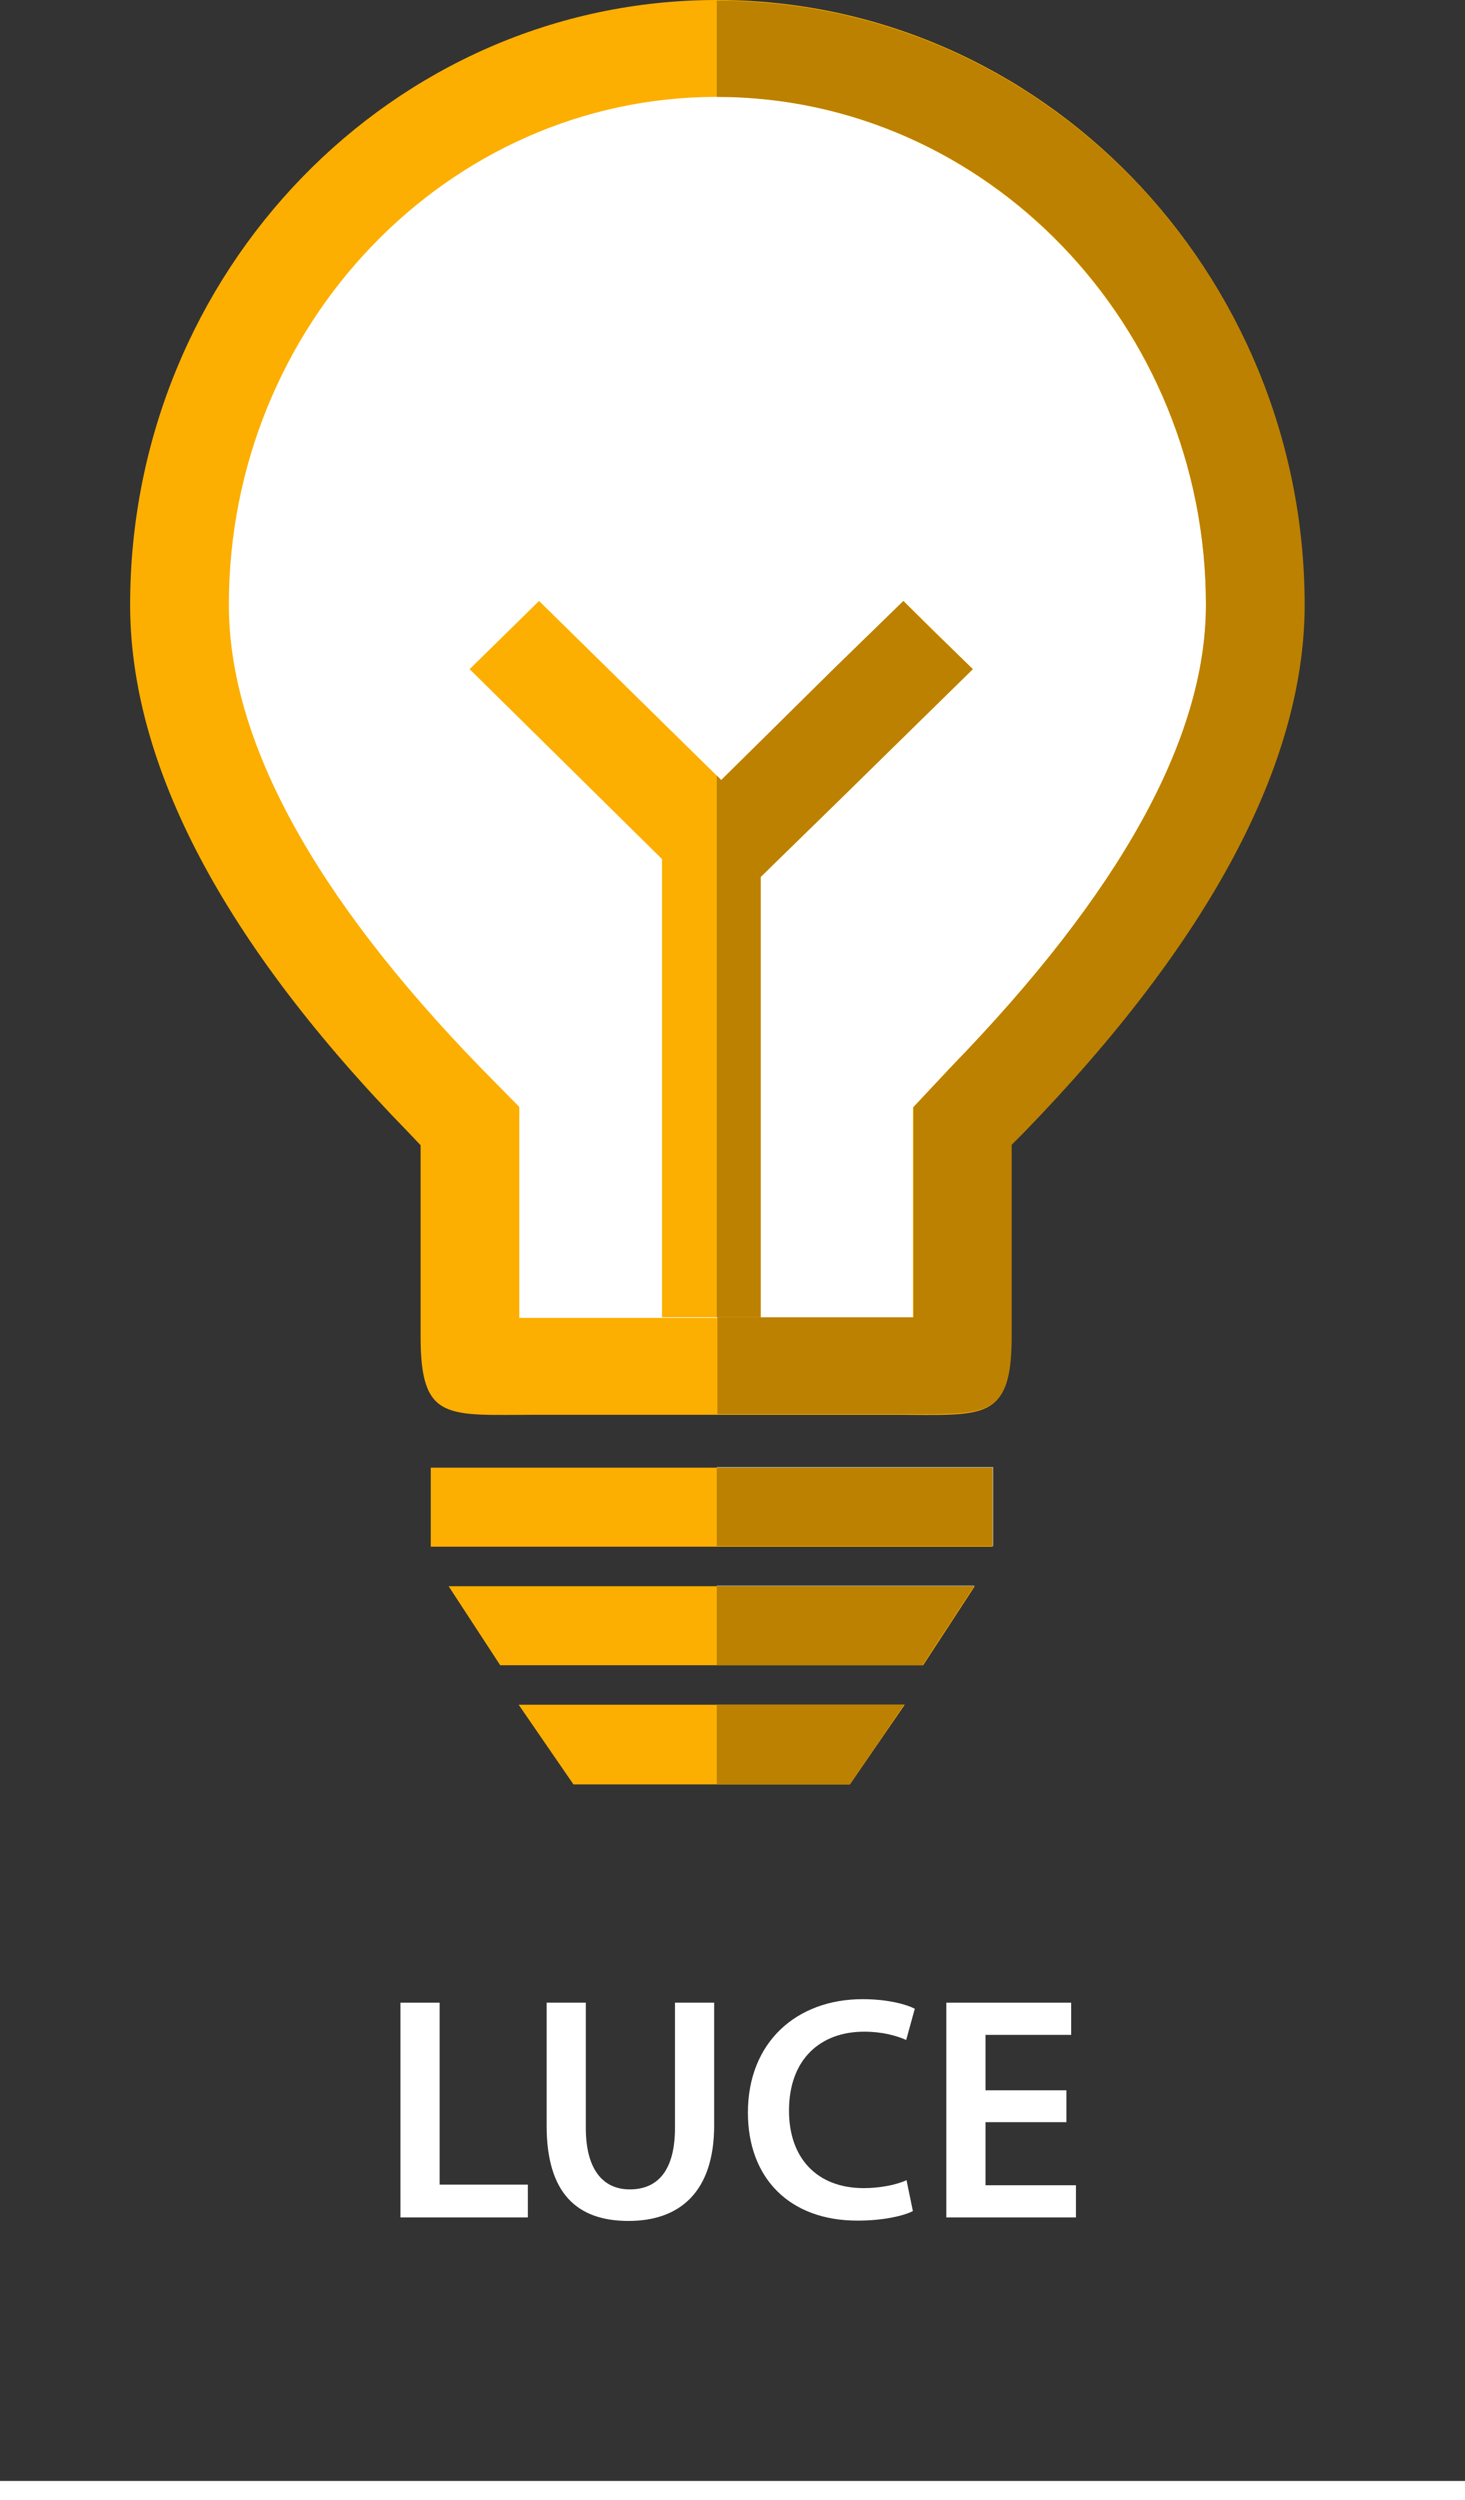
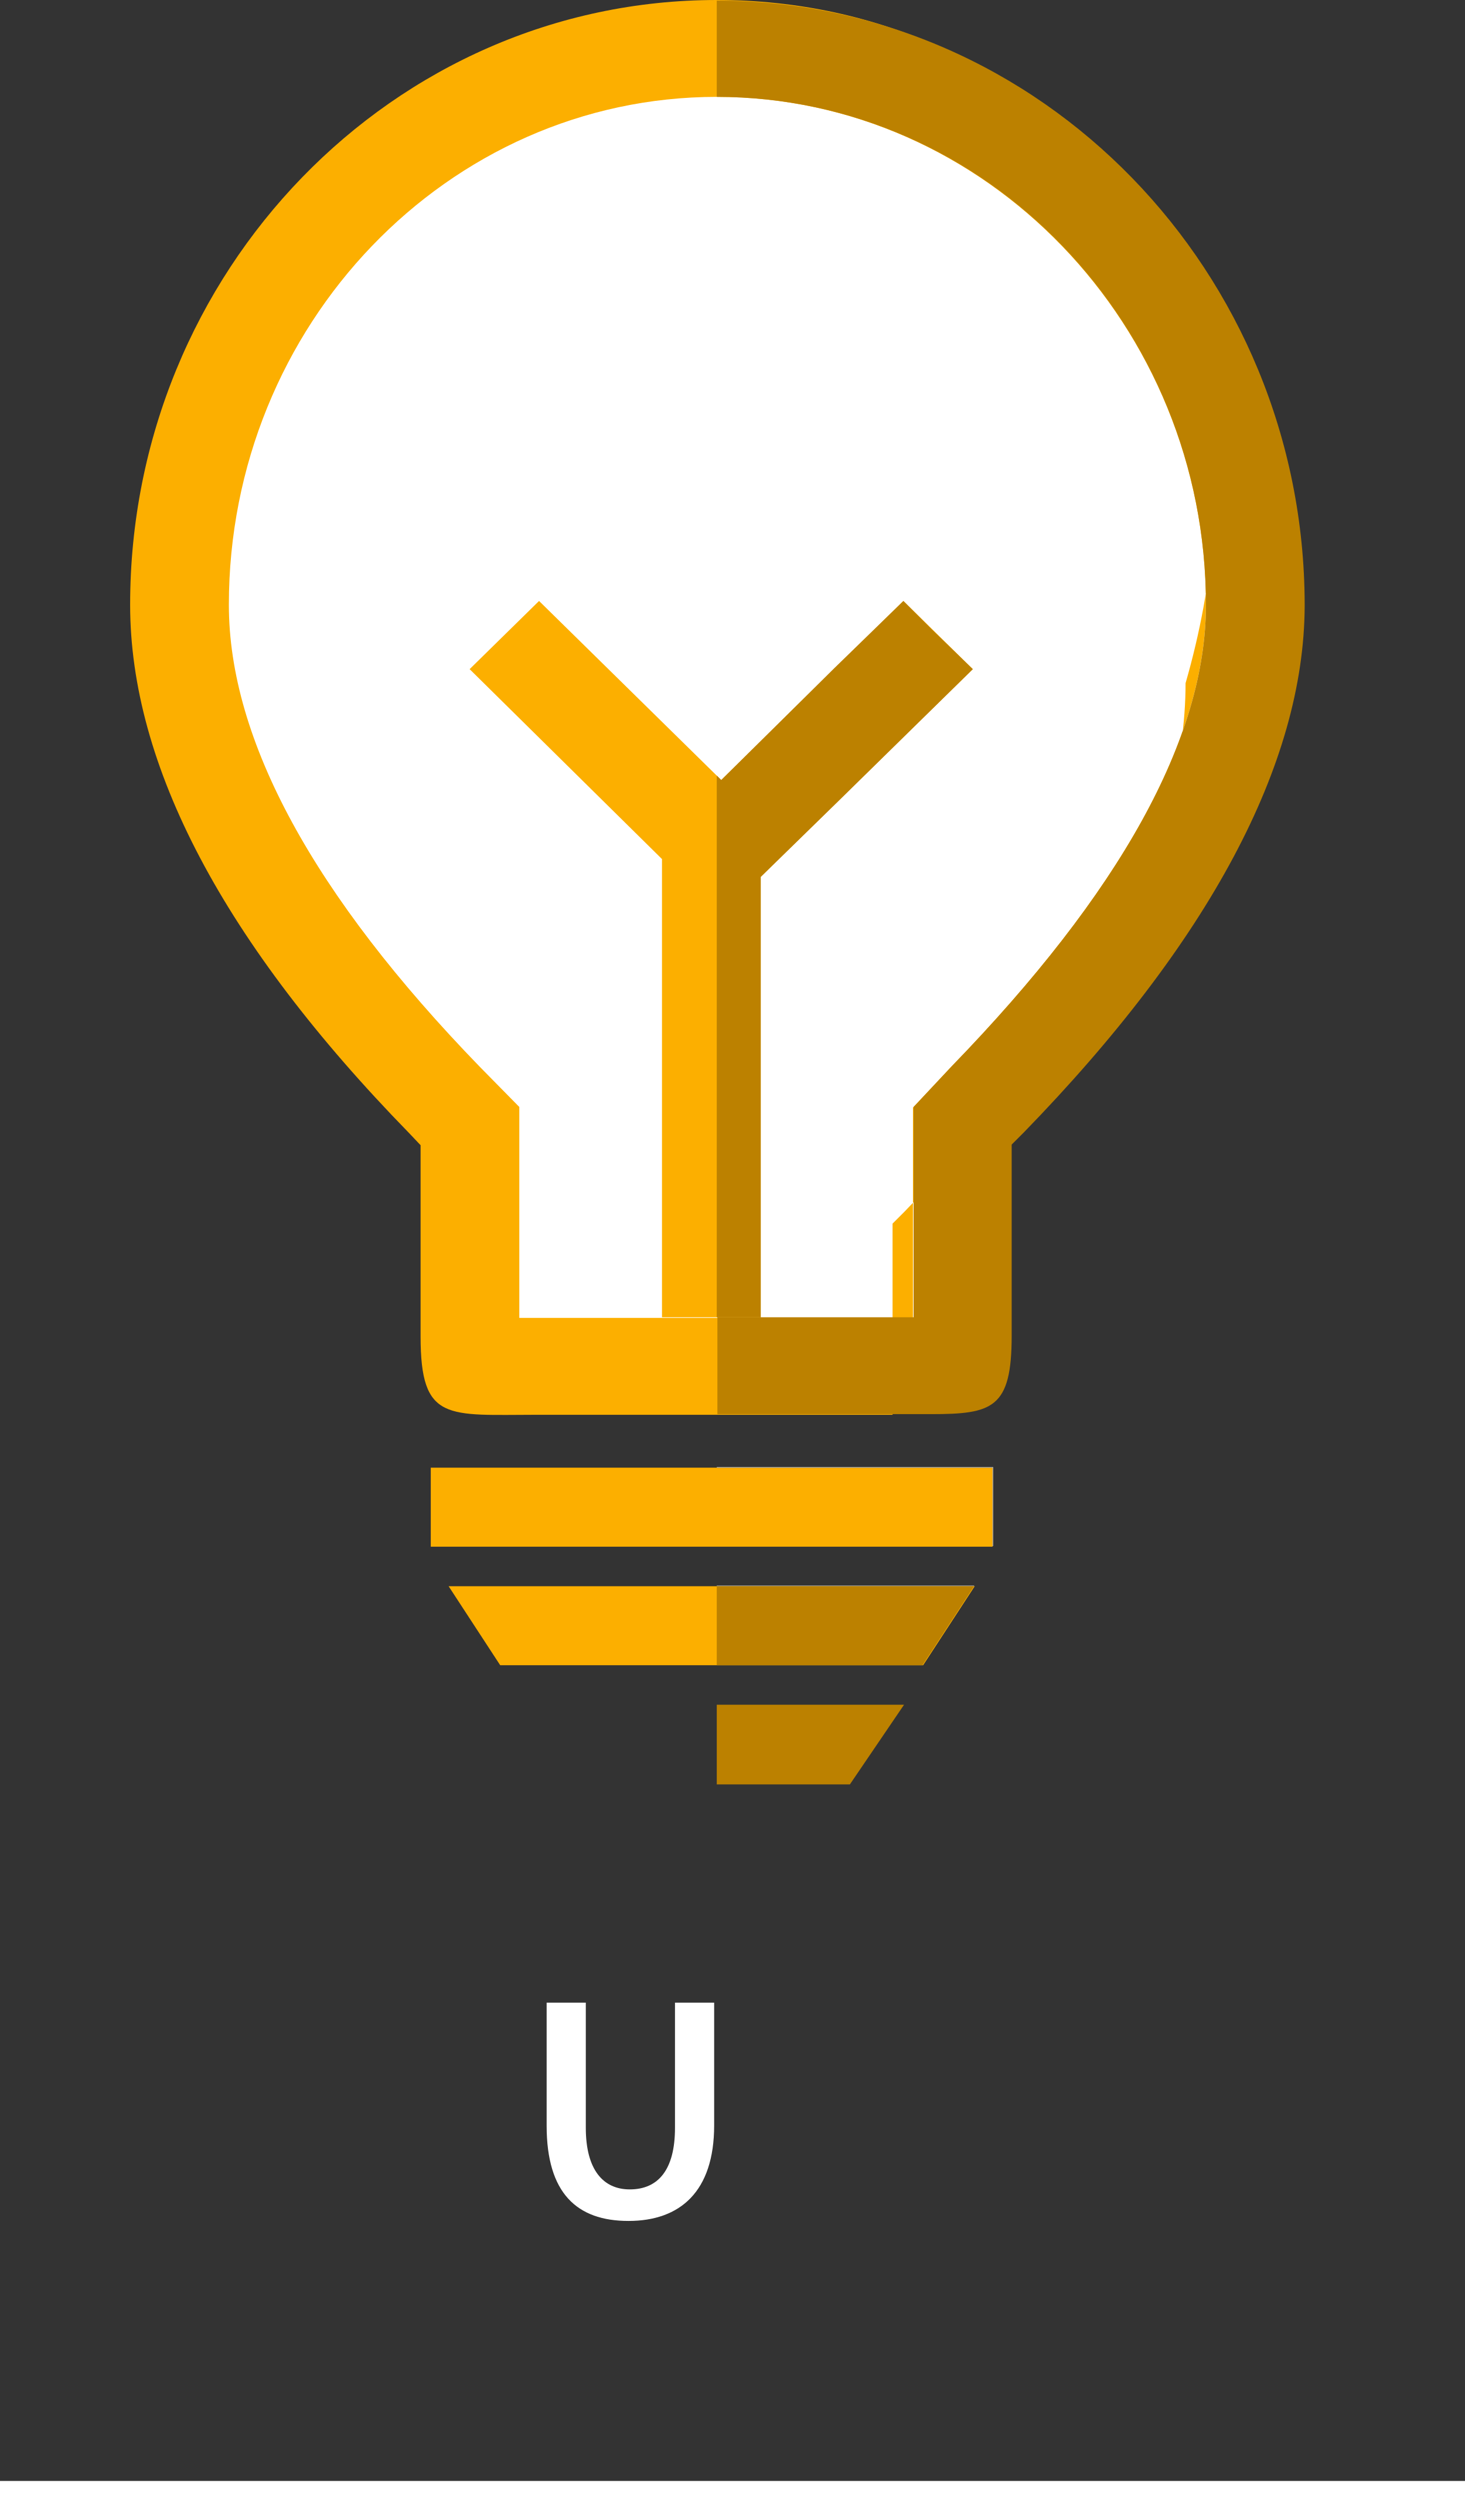
<svg xmlns="http://www.w3.org/2000/svg" id="Livello_2" viewBox="0 0 230 392.3">
  <rect x="0" y="0" width="230" height="392.3" fill="#333333" stroke="none" />
  <defs>
    <style>.cls-1{fill:none;stroke:#fff;stroke-miterlimit:10;stroke-width:3px;}.cls-2{fill:#fff;}.cls-3{fill:#fcaf00;}.cls-4{fill:#bc8100;}.cls-5{fill:#bdbdbd;}</style>
  </defs>
  <g id="Livello_3">
    <line class="cls-1" y1="390.8" x2="230" y2="390.8" />
  </g>
  <g id="Livello_1-2">
    <g id="Livello_2-2">
      <g>
        <polygon class="cls-2" points="92.93 11.9 114.13 11.9 156.63 21.2 182.23 55.4 193.83 89.6 182.23 141.3 151.93 175.1 144.13 212.3 69.53 212.6 69.53 173.5 30.73 122.2 29.63 78.7 42.43 44.6 65.73 19.7 92.93 11.9" />
-         <path class="cls-3" d="M149.33,167.4l-6,6.4v33h-61.8v-33.1l-6.2-6.3c-26.1-26.9-39.4-51.3-39.4-72.5,0-43.9,34.4-79.7,76.6-79.7s76.8,35.9,76.8,79.7c0,21-13.5,45.2-40,72.5M112.53,0C61.73,0,20.43,42.6,20.43,94.9c0,25.2,14.7,53.1,43.8,82.9l1.8,1.9v30c0,13.5,4.2,12.3,18.4,12.3h55.7c14.4,0,18.6,1.2,18.6-12.3v-30l1.9-1.9c29.2-30.1,44.1-58,44.1-82.9C204.73,42.6,163.43,0,112.53,0" />
+         <path class="cls-3" d="M149.33,167.4l-6,6.4v33h-61.8v-33.1l-6.2-6.3c-26.1-26.9-39.4-51.3-39.4-72.5,0-43.9,34.4-79.7,76.6-79.7s76.8,35.9,76.8,79.7c0,21-13.5,45.2-40,72.5M112.53,0C61.73,0,20.43,42.6,20.43,94.9c0,25.2,14.7,53.1,43.8,82.9l1.8,1.9v30c0,13.5,4.2,12.3,18.4,12.3h55.7v-30l1.9-1.9c29.2-30.1,44.1-58,44.1-82.9C204.73,42.6,163.43,0,112.53,0" />
        <polygon class="cls-3" points="113.23 122.4 84.63 94.3 73.73 105 103.93 134.8 103.93 206.7 119.43 206.7 119.43 137.6 152.73 105 141.83 94.3 113.23 122.4" />
        <polygon class="cls-4" points="141.83 94.3 131.03 104.8 113.23 122.4 112.53 121.7 112.53 206.7 119.43 206.7 119.43 137.6 131.63 125.7 152.73 105 146.23 98.7 141.83 94.3" />
        <path class="cls-4" d="M112.53,.1V15.2c42.4,0,76.8,35.9,76.8,79.7,0,21-13.5,45.2-39.9,72.4l-6,6.4v33h-30.8v15.2h33.5c9.7,0,12.7-.9,12.7-12.3v-30l1.9-1.9c29.1-29.9,44-57.8,44.1-82.6v-.3C204.73,42.7,163.43,.1,112.53,.1" />
        <rect class="cls-3" x="67.63" y="230.3" width="88.2" height="12.4" />
-         <polygon class="cls-3" points="90.03 280 133.43 280 142.03 267.5 81.43 267.5 90.03 280" />
        <polygon class="cls-3" points="78.53 261.3 144.93 261.3 153.03 248.9 70.43 248.9 78.53 261.3" />
        <polygon class="cls-5" points="155.93 230.2 112.53 230.2 112.53 230.3 155.83 230.3 155.83 242.6 155.93 242.6 155.93 230.2" />
-         <rect class="cls-4" x="112.53" y="230.3" width="43.3" height="12.3" />
        <polygon class="cls-4" points="141.93 267.5 112.53 267.5 112.53 280 133.43 280 141.93 267.5" />
        <polygon class="cls-5" points="112.53 248.8 112.53 248.9 152.93 248.9 152.93 248.8 112.53 248.8" />
        <polygon class="cls-4" points="152.93 248.9 112.53 248.9 112.53 261.3 144.83 261.3 152.93 248.9" />
      </g>
    </g>
    <g>
-       <path class="cls-2" d="M62.87,314.25h6.15v28.55h13.85v5.15h-20v-33.7Z" />
      <path class="cls-2" d="M91.97,314.25v19.65c0,6.6,2.75,9.65,6.9,9.65,4.45,0,7.1-3.05,7.1-9.65v-19.65h6.15v19.25c0,10.4-5.35,15-13.45,15s-12.85-4.35-12.85-14.95v-19.3h6.15Z" />
-       <path class="cls-2" d="M143.32,346.95c-1.45,.75-4.65,1.5-8.7,1.5-10.7,0-17.2-6.7-17.2-16.95,0-11.1,7.7-17.8,18-17.8,4.05,0,6.95,.85,8.2,1.5l-1.35,4.9c-1.6-.7-3.8-1.3-6.6-1.3-6.85,0-11.8,4.3-11.8,12.4,0,7.4,4.35,12.15,11.75,12.15,2.5,0,5.1-.5,6.7-1.25l1,4.85Z" />
-       <path class="cls-2" d="M167.42,333h-12.7v9.9h14.2v5.05h-20.35v-33.7h19.6v5.05h-13.45v8.7h12.7v5Z" />
    </g>
  </g>
</svg>